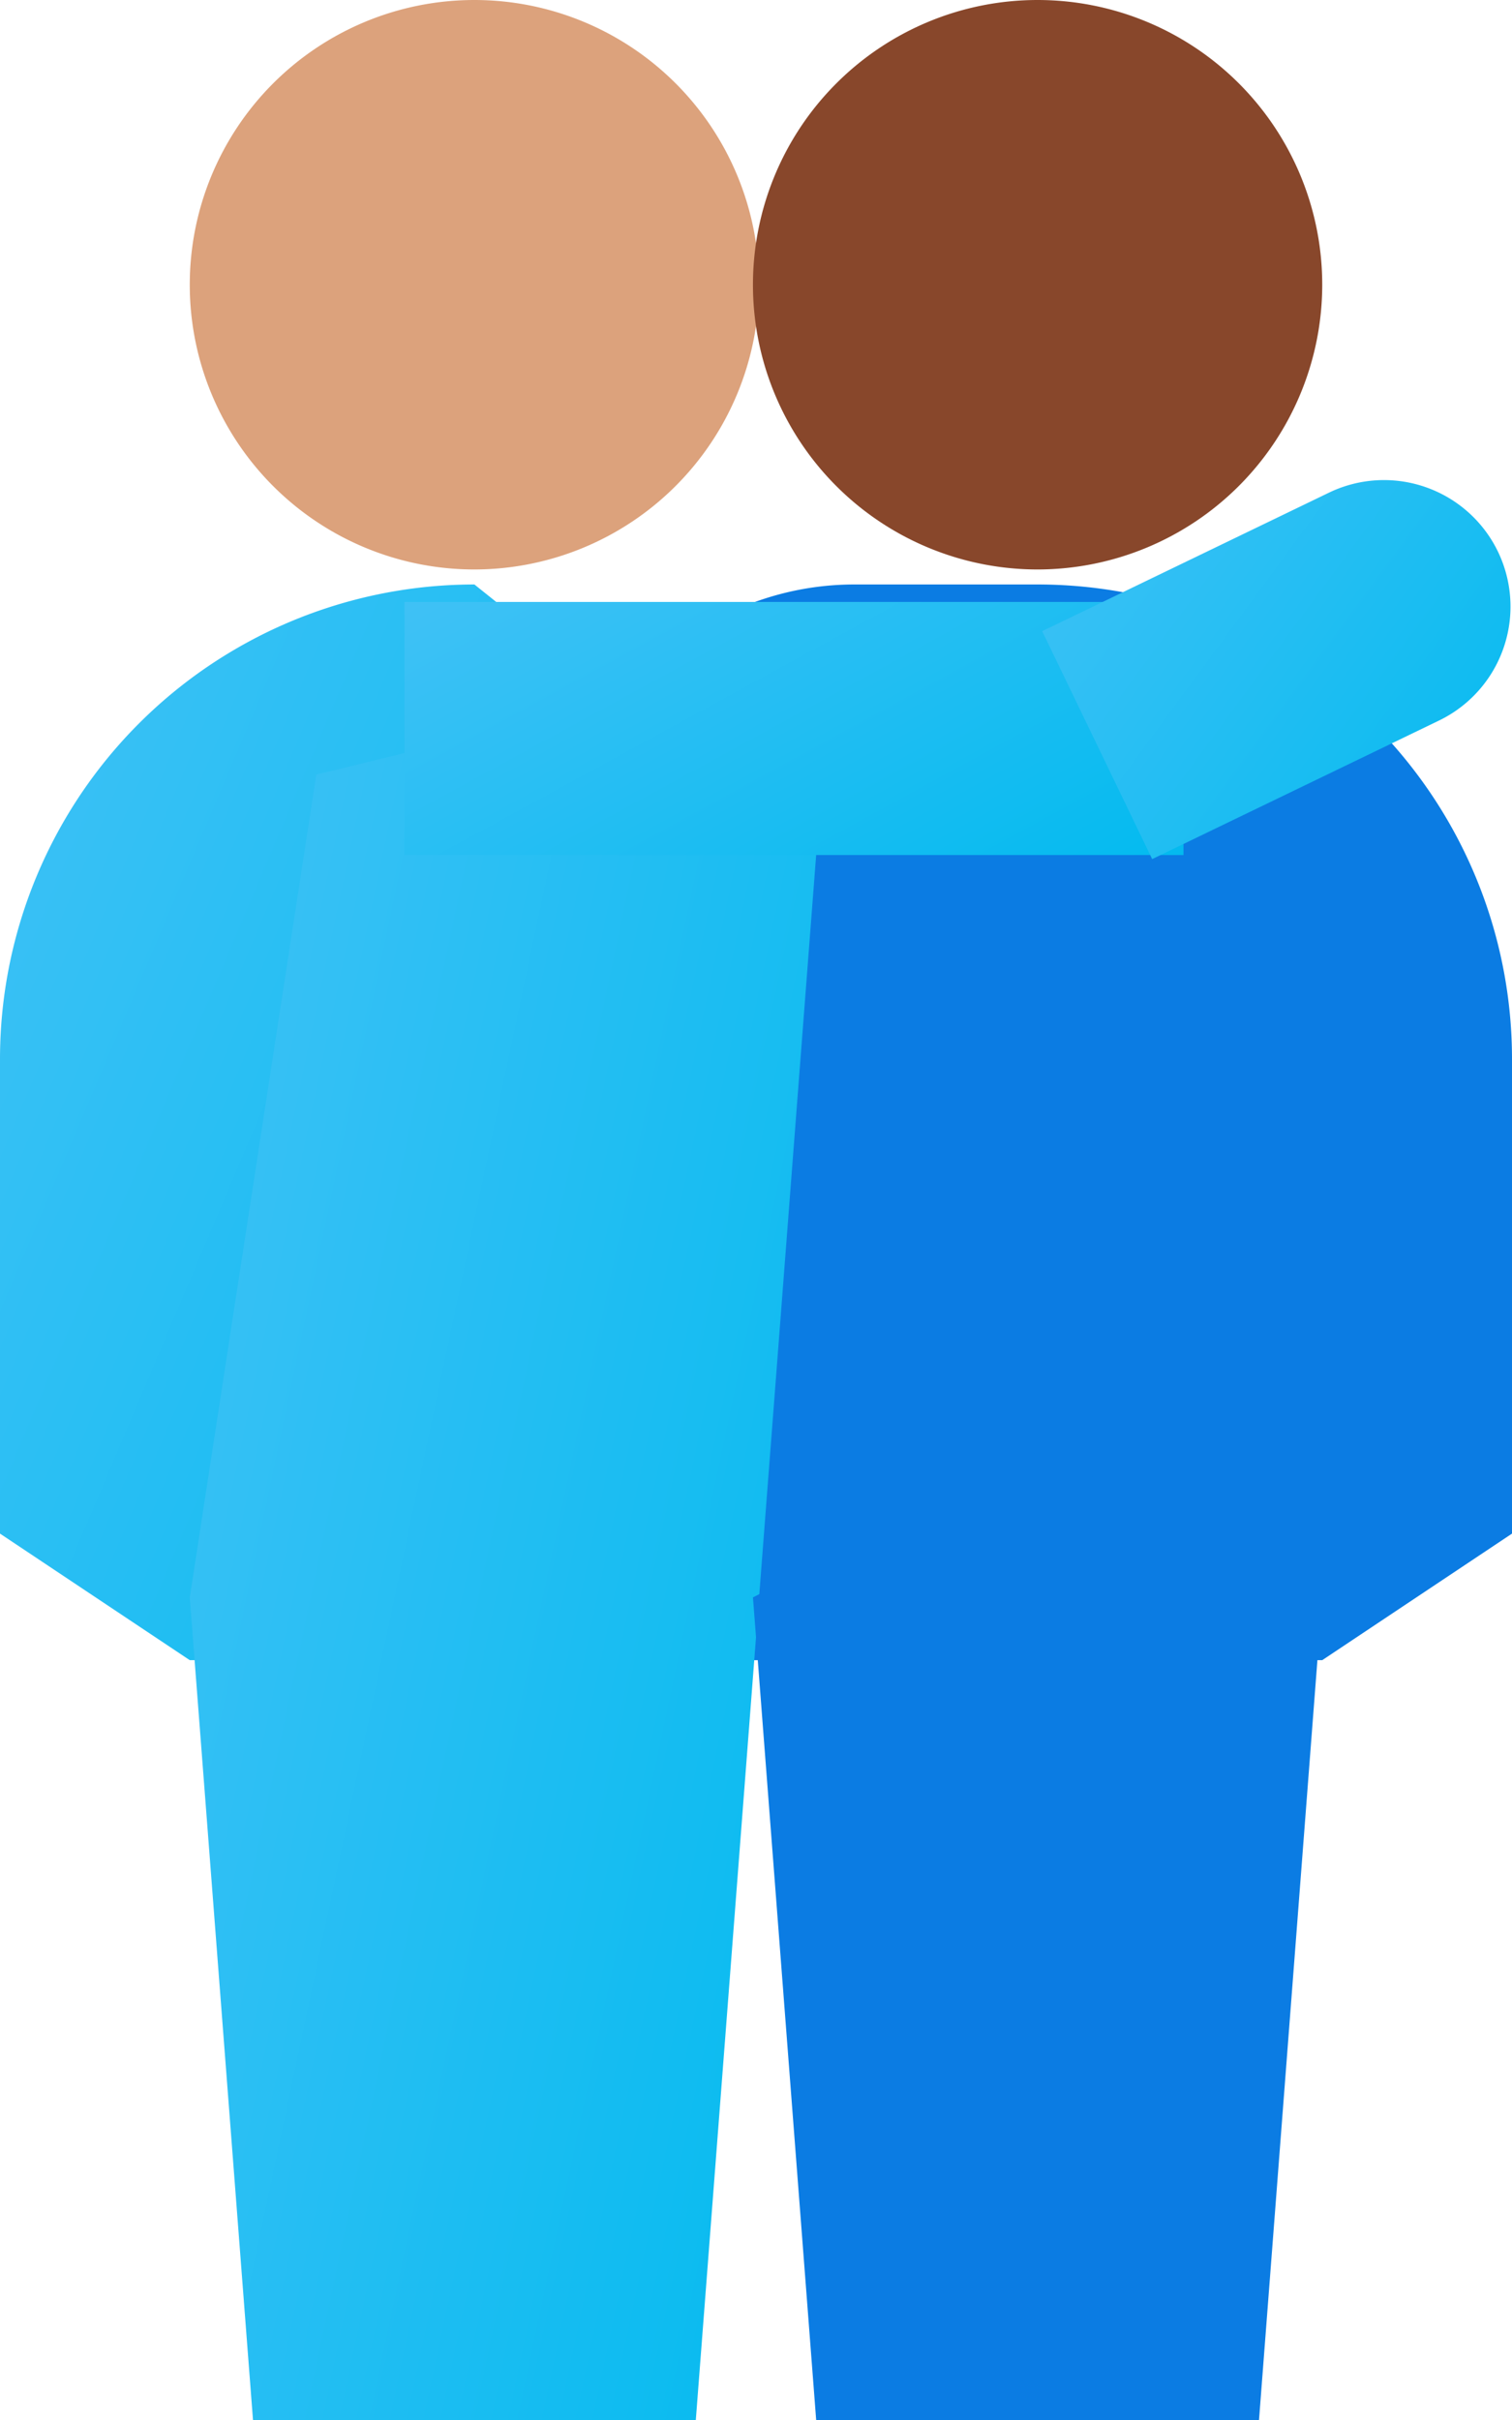
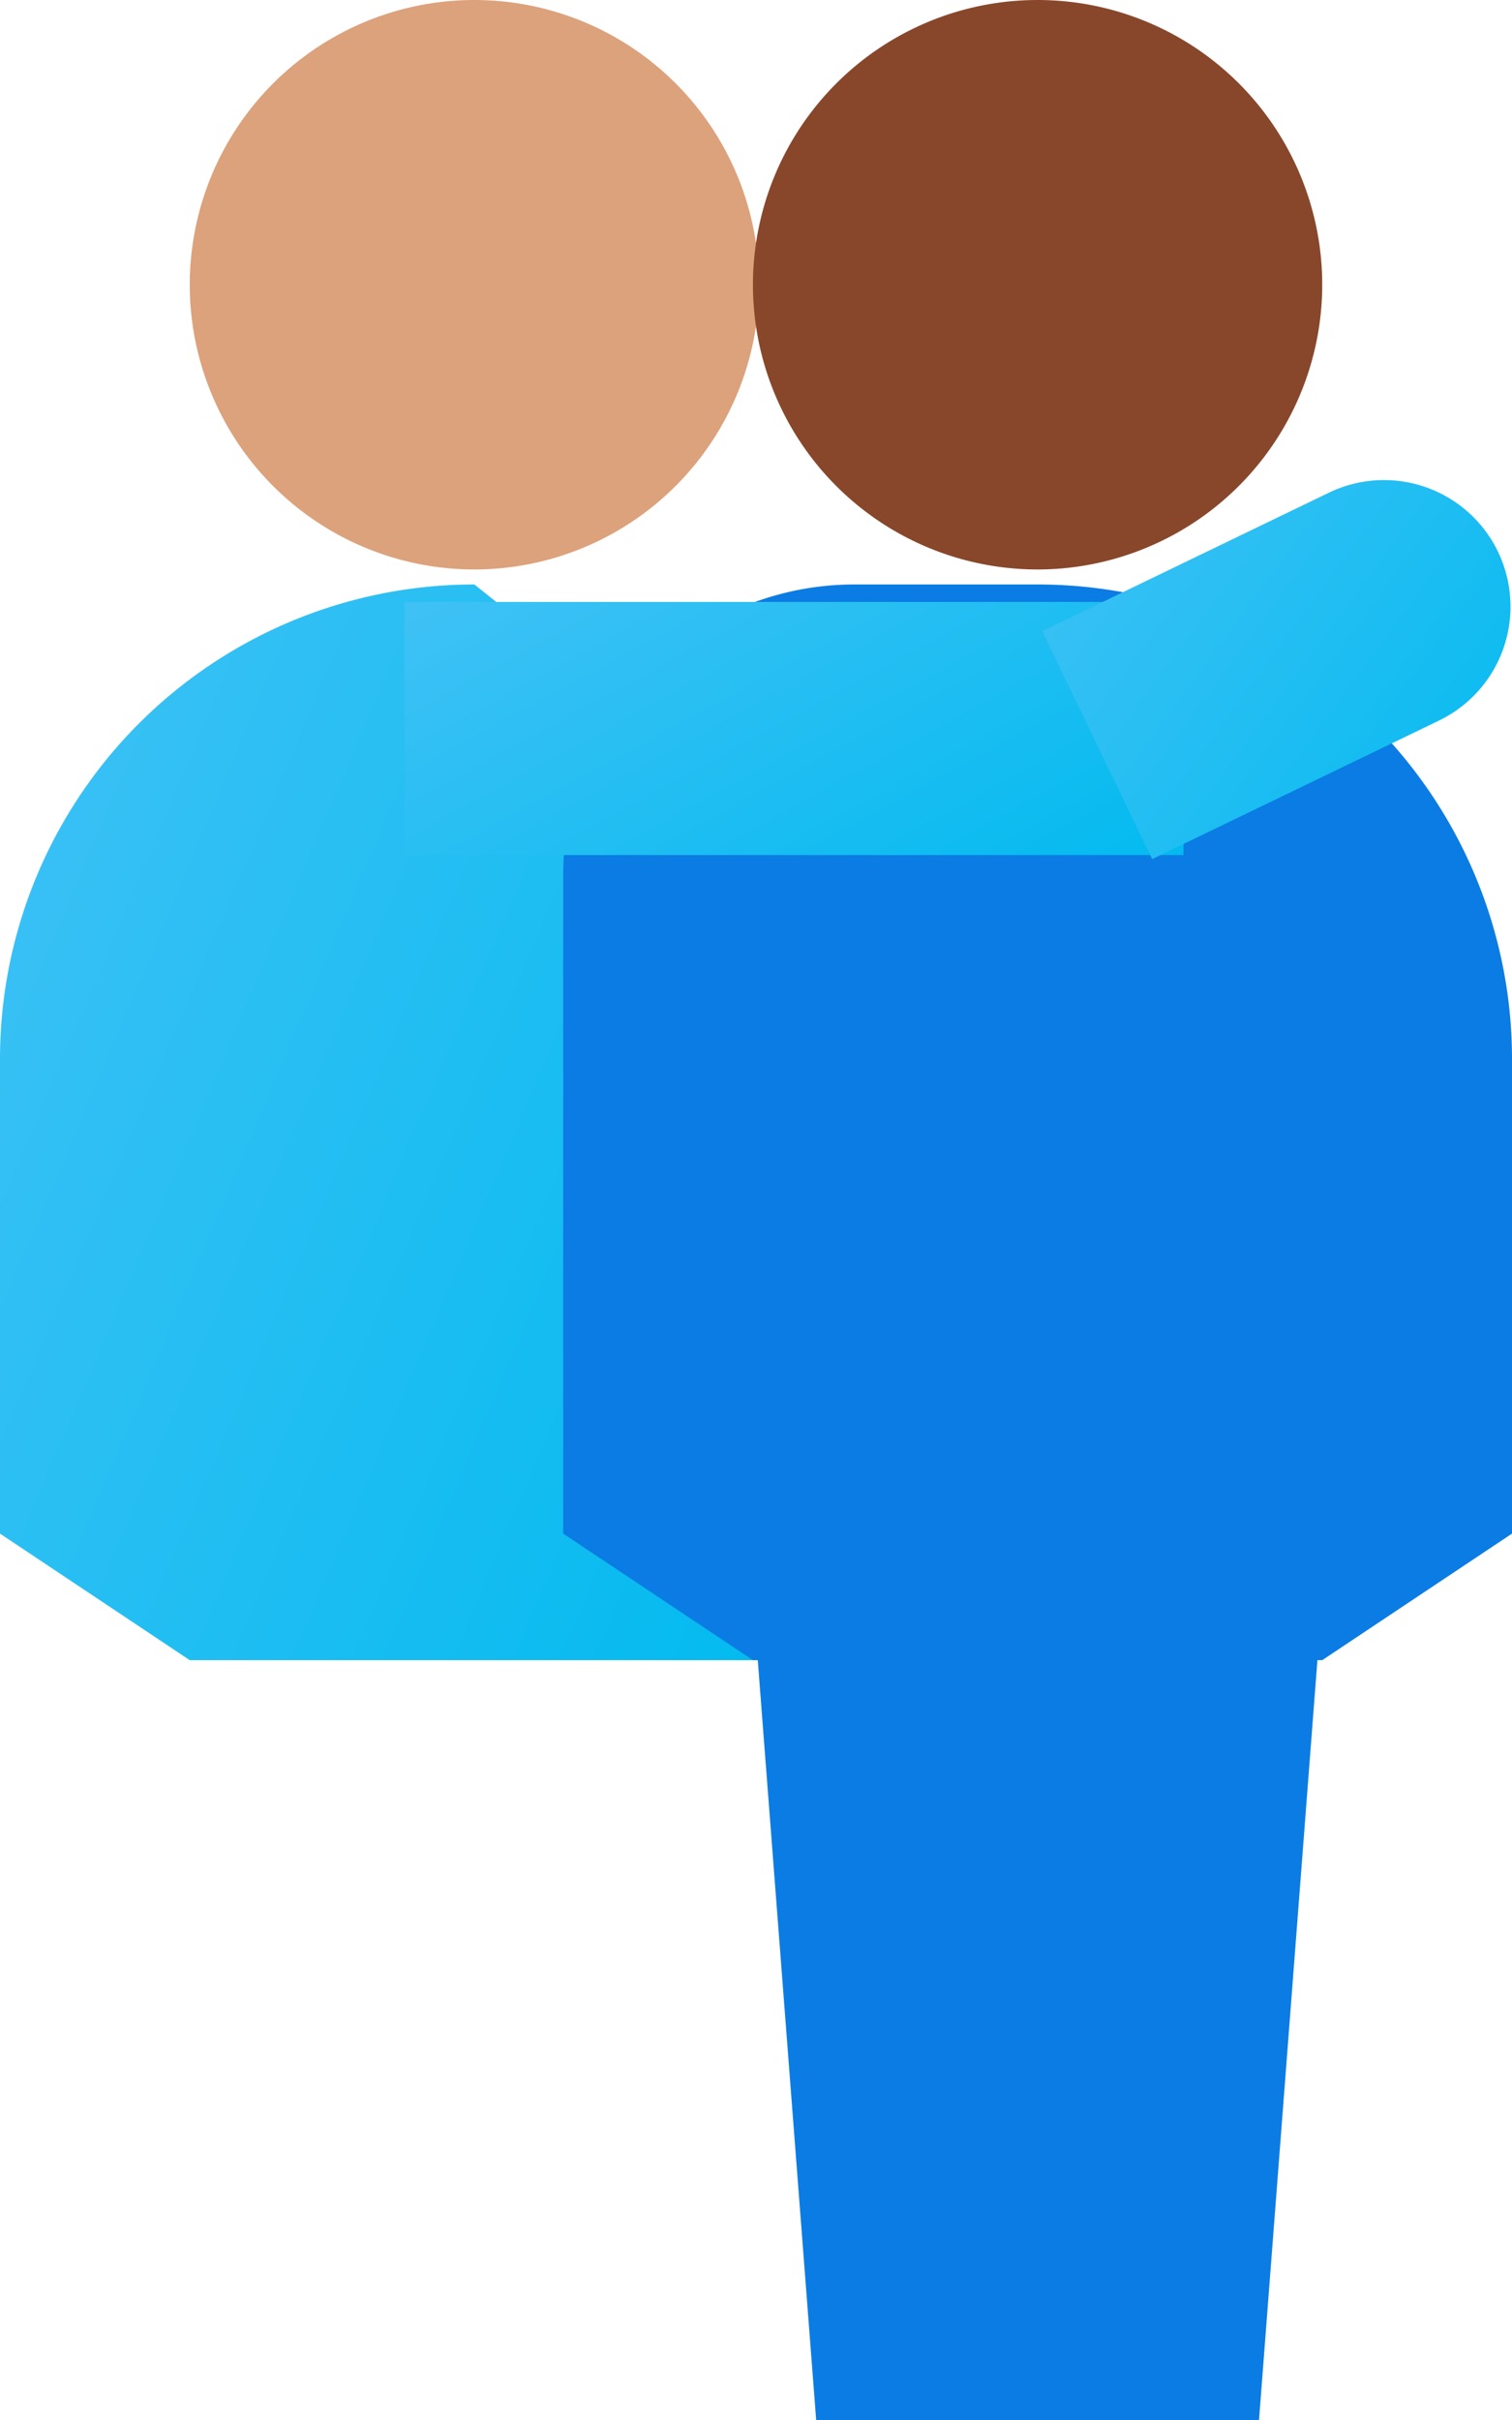
<svg xmlns="http://www.w3.org/2000/svg" width="31.25" height="50" viewBox="0 0 31.25 50">
  <defs>
    <linearGradient id="linear-gradient" x1="-0.376" y1="-0.051" x2="1.164" y2="0.866" gradientUnits="objectBoundingBox">
      <stop offset="0" stop-color="#4fc3f7" />
      <stop offset="1" stop-color="#00baef" />
    </linearGradient>
  </defs>
  <g id="fellowship" transform="translate(-709 -2208)">
    <path id="Path_536" data-name="Path 536" d="M20.883,15.766a5.883,5.883,0,1,1,5.883-5.883,5.888,5.888,0,0,1-5.883,5.883" transform="translate(697.922 2204)" fill="#dca27c" />
    <path id="Path_537" data-name="Path 537" d="M27.688,33.61v2.615H15.922L12,33.61V23.805A9.805,9.805,0,0,1,21.805,14h0c3.268,2.615,3.268,2.615,5.883,6.537Z" transform="translate(697 2206.076)" fill="url(#linear-gradient)" />
    <path id="Path_538" data-name="Path 538" d="M30.883,15.766a5.883,5.883,0,1,1,5.883-5.883,5.888,5.888,0,0,1-5.883,5.883" transform="translate(699.562 2204)" fill="#88472b" />
    <path id="Path_539" data-name="Path 539" d="M41.61,33.61l-3.922,2.615H25.922L22,33.61V20.019A6.018,6.018,0,0,1,28.019,14h3.786a9.805,9.805,0,0,1,9.805,9.805Z" transform="translate(698.64 2206.076)" fill="#0b7ce3" />
-     <path id="Path_540" data-name="Path 540" d="M15,35.61l2.615-17L28.275,16,25.459,52.605H16.307Z" transform="translate(697.922 2205.395)" fill="url(#linear-gradient)" />
    <path id="Path_541" data-name="Path 541" d="M25,31.717l5.977-3.05,5.789,3.05-1.307,17H26.307Z" transform="translate(699.562 2209.287)" fill="#0b7ce3" />
    <path id="Path_542" data-name="Path 542" d="M19,14H35.1v5.229H19Z" transform="translate(698.36 2206.437)" fill="url(#linear-gradient)" />
    <path id="Path_543" data-name="Path 543" d="M37.773,16.969l-5.927,2.862-2.273-4.709L35.5,12.26a2.616,2.616,0,0,1,3.492,1.217h0A2.615,2.615,0,0,1,37.773,16.969Z" transform="translate(700.967 2205.919)" fill="url(#linear-gradient)" />
  </g>
</svg>